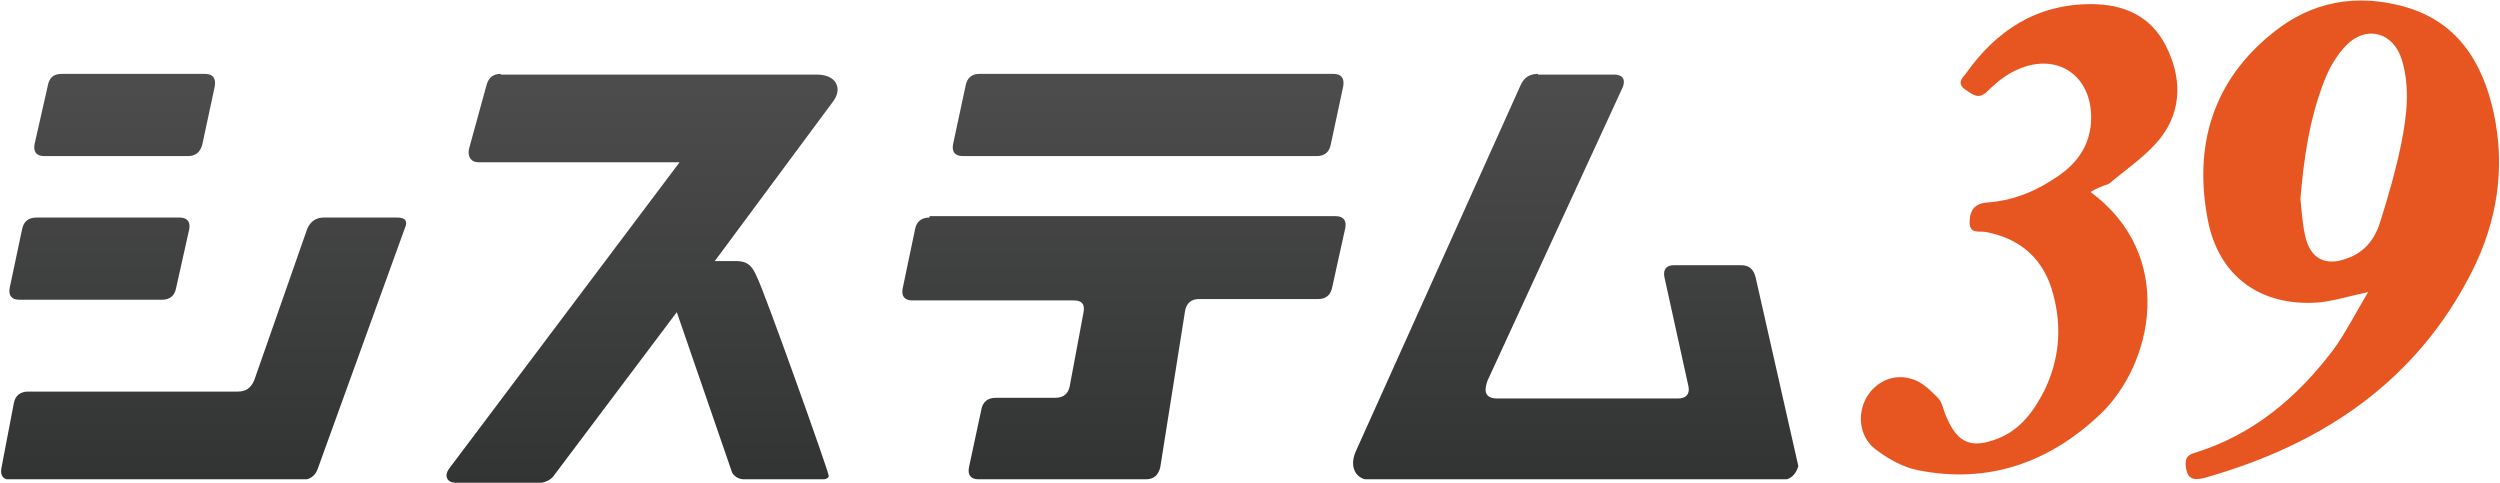
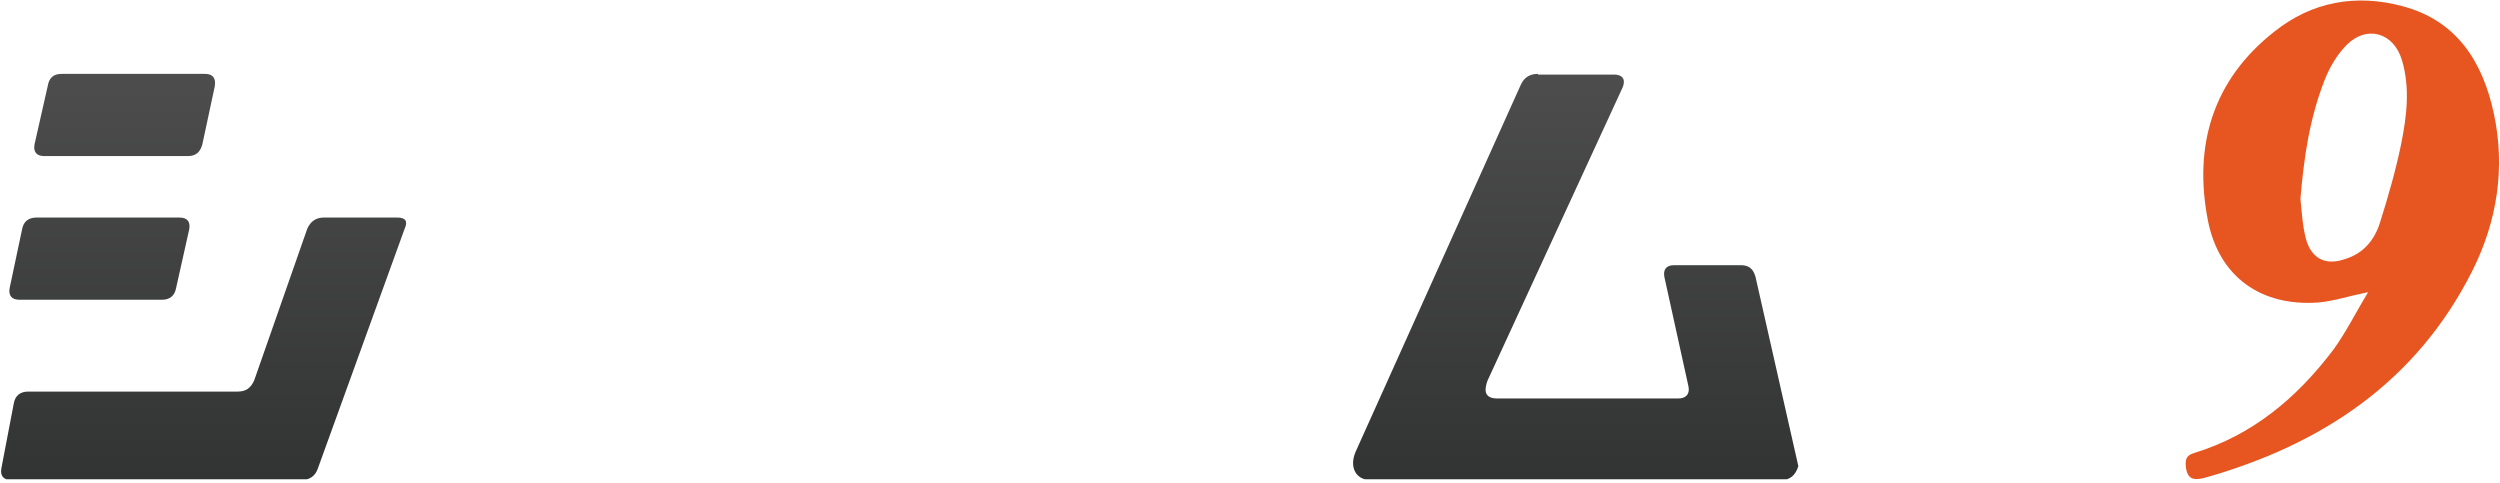
<svg xmlns="http://www.w3.org/2000/svg" xmlns:xlink="http://www.w3.org/1999/xlink" version="1.1" id="レイヤー_1" x="0px" y="0px" viewBox="0 0 362 70" style="enable-background:new 0 0 362 70;" xml:space="preserve">
  <style type="text/css">
	.st0{fill-rule:evenodd;clip-rule:evenodd;fill:#E75520;}
	.st1{clip-path:url(#SVGID_2_);fill:url(#SVGID_3_);}
	.st2{clip-path:url(#SVGID_5_);fill:url(#SVGID_6_);}
	.st3{clip-path:url(#SVGID_8_);fill:url(#SVGID_9_);}
	.st4{clip-path:url(#SVGID_11_);fill:url(#SVGID_12_);}
	.st5{fill:none;}
</style>
  <g>
    <g>
      <path class="st0" d="M342.9,42.3c-2.9,0.6-5,1.3-7.2,1.5c-8.3,0.6-14.4-3.7-16-11.9c-2.1-10.8,0.7-20.3,9.6-27.3    c5.5-4.4,11.9-5.5,18.6-3.7c7.9,2.1,11.6,8.1,13.2,15.5c1.7,7.9,0.5,15.6-3.1,22.8c-8.1,16.1-21.8,25.2-38.8,30    c-1.6,0.4-2.5,0.2-2.7-1.7c-0.1-1.1,0.2-1.6,1.2-1.9c8.5-2.6,14.9-8,20.2-15C339.7,48.1,341.1,45.3,342.9,42.3 M333.1,28.8    c0.2,1.9,0.3,3.9,0.8,5.8c0.8,2.9,2.9,3.9,5.7,2.9c2.6-0.8,4.2-2.7,5-5.2c1.2-3.8,2.3-7.6,3.1-11.5c0.8-4,1.3-8.1,0.1-12.1    c-1.2-4-5.1-5.1-8-2.2c-1.4,1.4-2.5,3.3-3.2,5.1C334.4,17.2,333.6,22.9,333.1,28.8" />
-       <path class="st0" d="M302.7,27.8c12.5,9.2,9,25,1.4,32.2c-7.4,7-16.2,10.1-26.3,8.1c-2.2-0.4-4.5-1.7-6.3-3.1    c-2.3-1.8-2.6-5.1-1.2-7.5c1.3-2.2,3.9-3.5,6.6-2.6c1.4,0.4,2.6,1.6,3.7,2.7c0.7,0.7,0.8,1.9,1.3,2.9c1.6,3.7,3.6,4.5,7.4,3    c3.3-1.3,5.2-4,6.7-6.9c2.2-4.5,2.6-9.2,1.3-14c-1.3-5-4.6-8-9.7-9c-1-0.2-2.5,0.4-2.4-1.6c0.1-1.8,0.9-2.6,2.8-2.7    c3.8-0.3,7.2-1.8,10.3-4c2.8-2,4.5-4.7,4.5-8.3c0-6.1-4.9-9.4-10.5-7c-1.7,0.7-3.2,1.9-4.5,3.2s-2.1,0.5-3.2-0.2    c-1.3-0.9-0.5-1.7,0.1-2.4c4.4-6.2,10.2-10,18.1-10c4.7,0,8.6,1.7,10.8,6c2.3,4.5,2.4,9.3-0.7,13.3c-2,2.6-4.9,4.5-7.5,6.7    C304.3,27,303.5,27.3,302.7,27.8" />
    </g>
    <g>
      <g>
        <defs>
          <path id="SVGID_1_" d="M5.3,31.5c-1.2,0-1.9,0.6-2.1,1.7l-1.8,8.5c-0.2,1.1,0.3,1.7,1.4,1.7h20.7c1.1,0,1.8-0.6,2-1.7l1.9-8.5      c0.2-1.1-0.3-1.7-1.4-1.7C26,31.5,5.3,31.5,5.3,31.5z M46.9,31.5c-1.1,0-1.9,0.5-2.4,1.6l-7.7,22c-0.5,1.1-1.2,1.6-2.4,1.6H4.1      c-1.2,0-1.9,0.6-2.1,1.7l-1.8,9.4c-0.2,1.1,0.3,1.7,1.4,1.7h42c1.2,0,2-0.5,2.4-1.6l12.6-34.8c0.5-1.1,0.1-1.6-1.1-1.6H46.9z       M8.9,10.7c-1.2,0-1.8,0.6-2,1.8L5,20.9c-0.2,1.1,0.3,1.7,1.4,1.7h20.8c1.2,0,1.8-0.6,2.1-1.7l1.8-8.4c0.2-1.2-0.3-1.8-1.4-1.8      H8.9z" />
        </defs>
        <clipPath id="SVGID_2_">
          <use xlink:href="#SVGID_1_" style="overflow:visible;" />
        </clipPath>
        <linearGradient id="SVGID_3_" gradientUnits="userSpaceOnUse" x1="-35.251" y1="-243.128" x2="-34.352" y2="-243.128" gradientTransform="matrix(0 -65.284 65.284 0 15901.756 -2231.858)">
          <stop offset="0" style="stop-color:#323333" />
          <stop offset="1" style="stop-color:#4D4D4D" />
        </linearGradient>
        <rect x="0" y="10.7" class="st1" width="59" height="58.7" />
      </g>
    </g>
    <g>
      <g>
        <defs>
-           <path id="SVGID_4_" d="M134.6,31.5c-1.2,0-1.9,0.6-2.1,1.7l-1.8,8.6c-0.2,1.1,0.3,1.7,1.4,1.7h23.4c1.2,0,1.6,0.6,1.4,1.7      l-2,10.7c-0.2,1.1-0.9,1.7-2.1,1.7h-8.6c-1.2,0-1.9,0.6-2.1,1.7l-1.8,8.4c-0.2,1.1,0.3,1.7,1.4,1.7h24.2c1.2,0,1.8-0.6,2.1-1.7      l3.6-22.7c0.2-1.1,0.9-1.7,2-1.7h17.3c1.1,0,1.8-0.6,2-1.7l1.9-8.6c0.2-1.1-0.3-1.7-1.4-1.7h-58.8V31.5z M141.8,10.7      c-1.1,0-1.8,0.6-2,1.8l-1.8,8.4c-0.2,1.1,0.3,1.7,1.4,1.7h51.3c1.1,0,1.8-0.6,2-1.7l1.8-8.4c0.2-1.2-0.3-1.8-1.4-1.8H141.8z" />
-         </defs>
+           </defs>
        <clipPath id="SVGID_5_">
          <use xlink:href="#SVGID_4_" style="overflow:visible;" />
        </clipPath>
        <linearGradient id="SVGID_6_" gradientUnits="userSpaceOnUse" x1="-35.251" y1="-243.354" x2="-34.352" y2="-243.354" gradientTransform="matrix(0 -65.284 65.284 0 16049.881 -2231.858)">
          <stop offset="0" style="stop-color:#323333" />
          <stop offset="1" style="stop-color:#4D4D4D" />
        </linearGradient>
        <rect x="130.6" y="10.7" class="st2" width="64.5" height="58.7" />
      </g>
    </g>
    <g>
      <g>
        <defs>
          <path id="SVGID_7_" d="M222.7,10.7c-1.2,0-2,0.5-2.5,1.6l-23.9,53.1c-1,2.3,0.1,4.1,2.1,4.1H258c1.2,0,2-0.7,2.4-2l-6.2-27.4      c-0.3-1.1-0.9-1.7-2.1-1.7h-9.7c-1.1,0-1.6,0.6-1.4,1.7l3.5,15.9c0.2,1.1-0.4,1.7-1.5,1.7h-26.2c-2.1,0-1.8-1.5-1.4-2.6      c0.7-1.5,19.4-42.1,19.4-42.1c0.6-1.1,0.5-2.2-1.1-2.2h-11V10.7z" />
        </defs>
        <clipPath id="SVGID_8_">
          <use xlink:href="#SVGID_7_" style="overflow:visible;" />
        </clipPath>
        <linearGradient id="SVGID_9_" gradientUnits="userSpaceOnUse" x1="-35.251" y1="-243.472" x2="-34.352" y2="-243.472" gradientTransform="matrix(0 -65.284 65.284 0 16122.559 -2231.858)">
          <stop offset="0" style="stop-color:#323333" />
          <stop offset="1" style="stop-color:#4D4D4D" />
        </linearGradient>
        <rect x="195.3" y="10.7" class="st3" width="65.1" height="58.7" />
      </g>
    </g>
    <g>
      <g>
        <defs>
          <path id="SVGID_10_" d="M72.5,10.7c-1.2,0-1.8,0.6-2.1,1.8l-2.5,9.1c-0.2,1.1,0.3,1.9,1.4,1.9h29.1L65,67.9c-0.7,1-0.3,2,1,2      h12.2c0.7,0,1.5-0.4,1.9-0.9L98,45.2l8,23.2c0.3,0.6,1,1,1.7,1h11.6c0.3,0,0.7-0.2,0.7-0.5c0-0.6-9.5-27.2-10.4-28.8      c-0.6-1.4-1.2-2.3-3-2.3h-3.1l17.2-23.2c1.3-1.8,0.4-3.8-2.4-3.8H72.5V10.7z" />
        </defs>
        <clipPath id="SVGID_11_">
          <use xlink:href="#SVGID_10_" style="overflow:visible;" />
        </clipPath>
        <linearGradient id="SVGID_12_" gradientUnits="userSpaceOnUse" x1="-35.272" y1="-243.225" x2="-34.372" y2="-243.225" gradientTransform="matrix(0 -65.773 65.773 0 16090.902 -2250.05)">
          <stop offset="0" style="stop-color:#323333" />
          <stop offset="1" style="stop-color:#4D4D4D" />
        </linearGradient>
-         <rect x="64.3" y="10.7" class="st4" width="57.7" height="59.2" />
      </g>
    </g>
  </g>
  <rect class="st5" width="362" height="70" />
</svg>